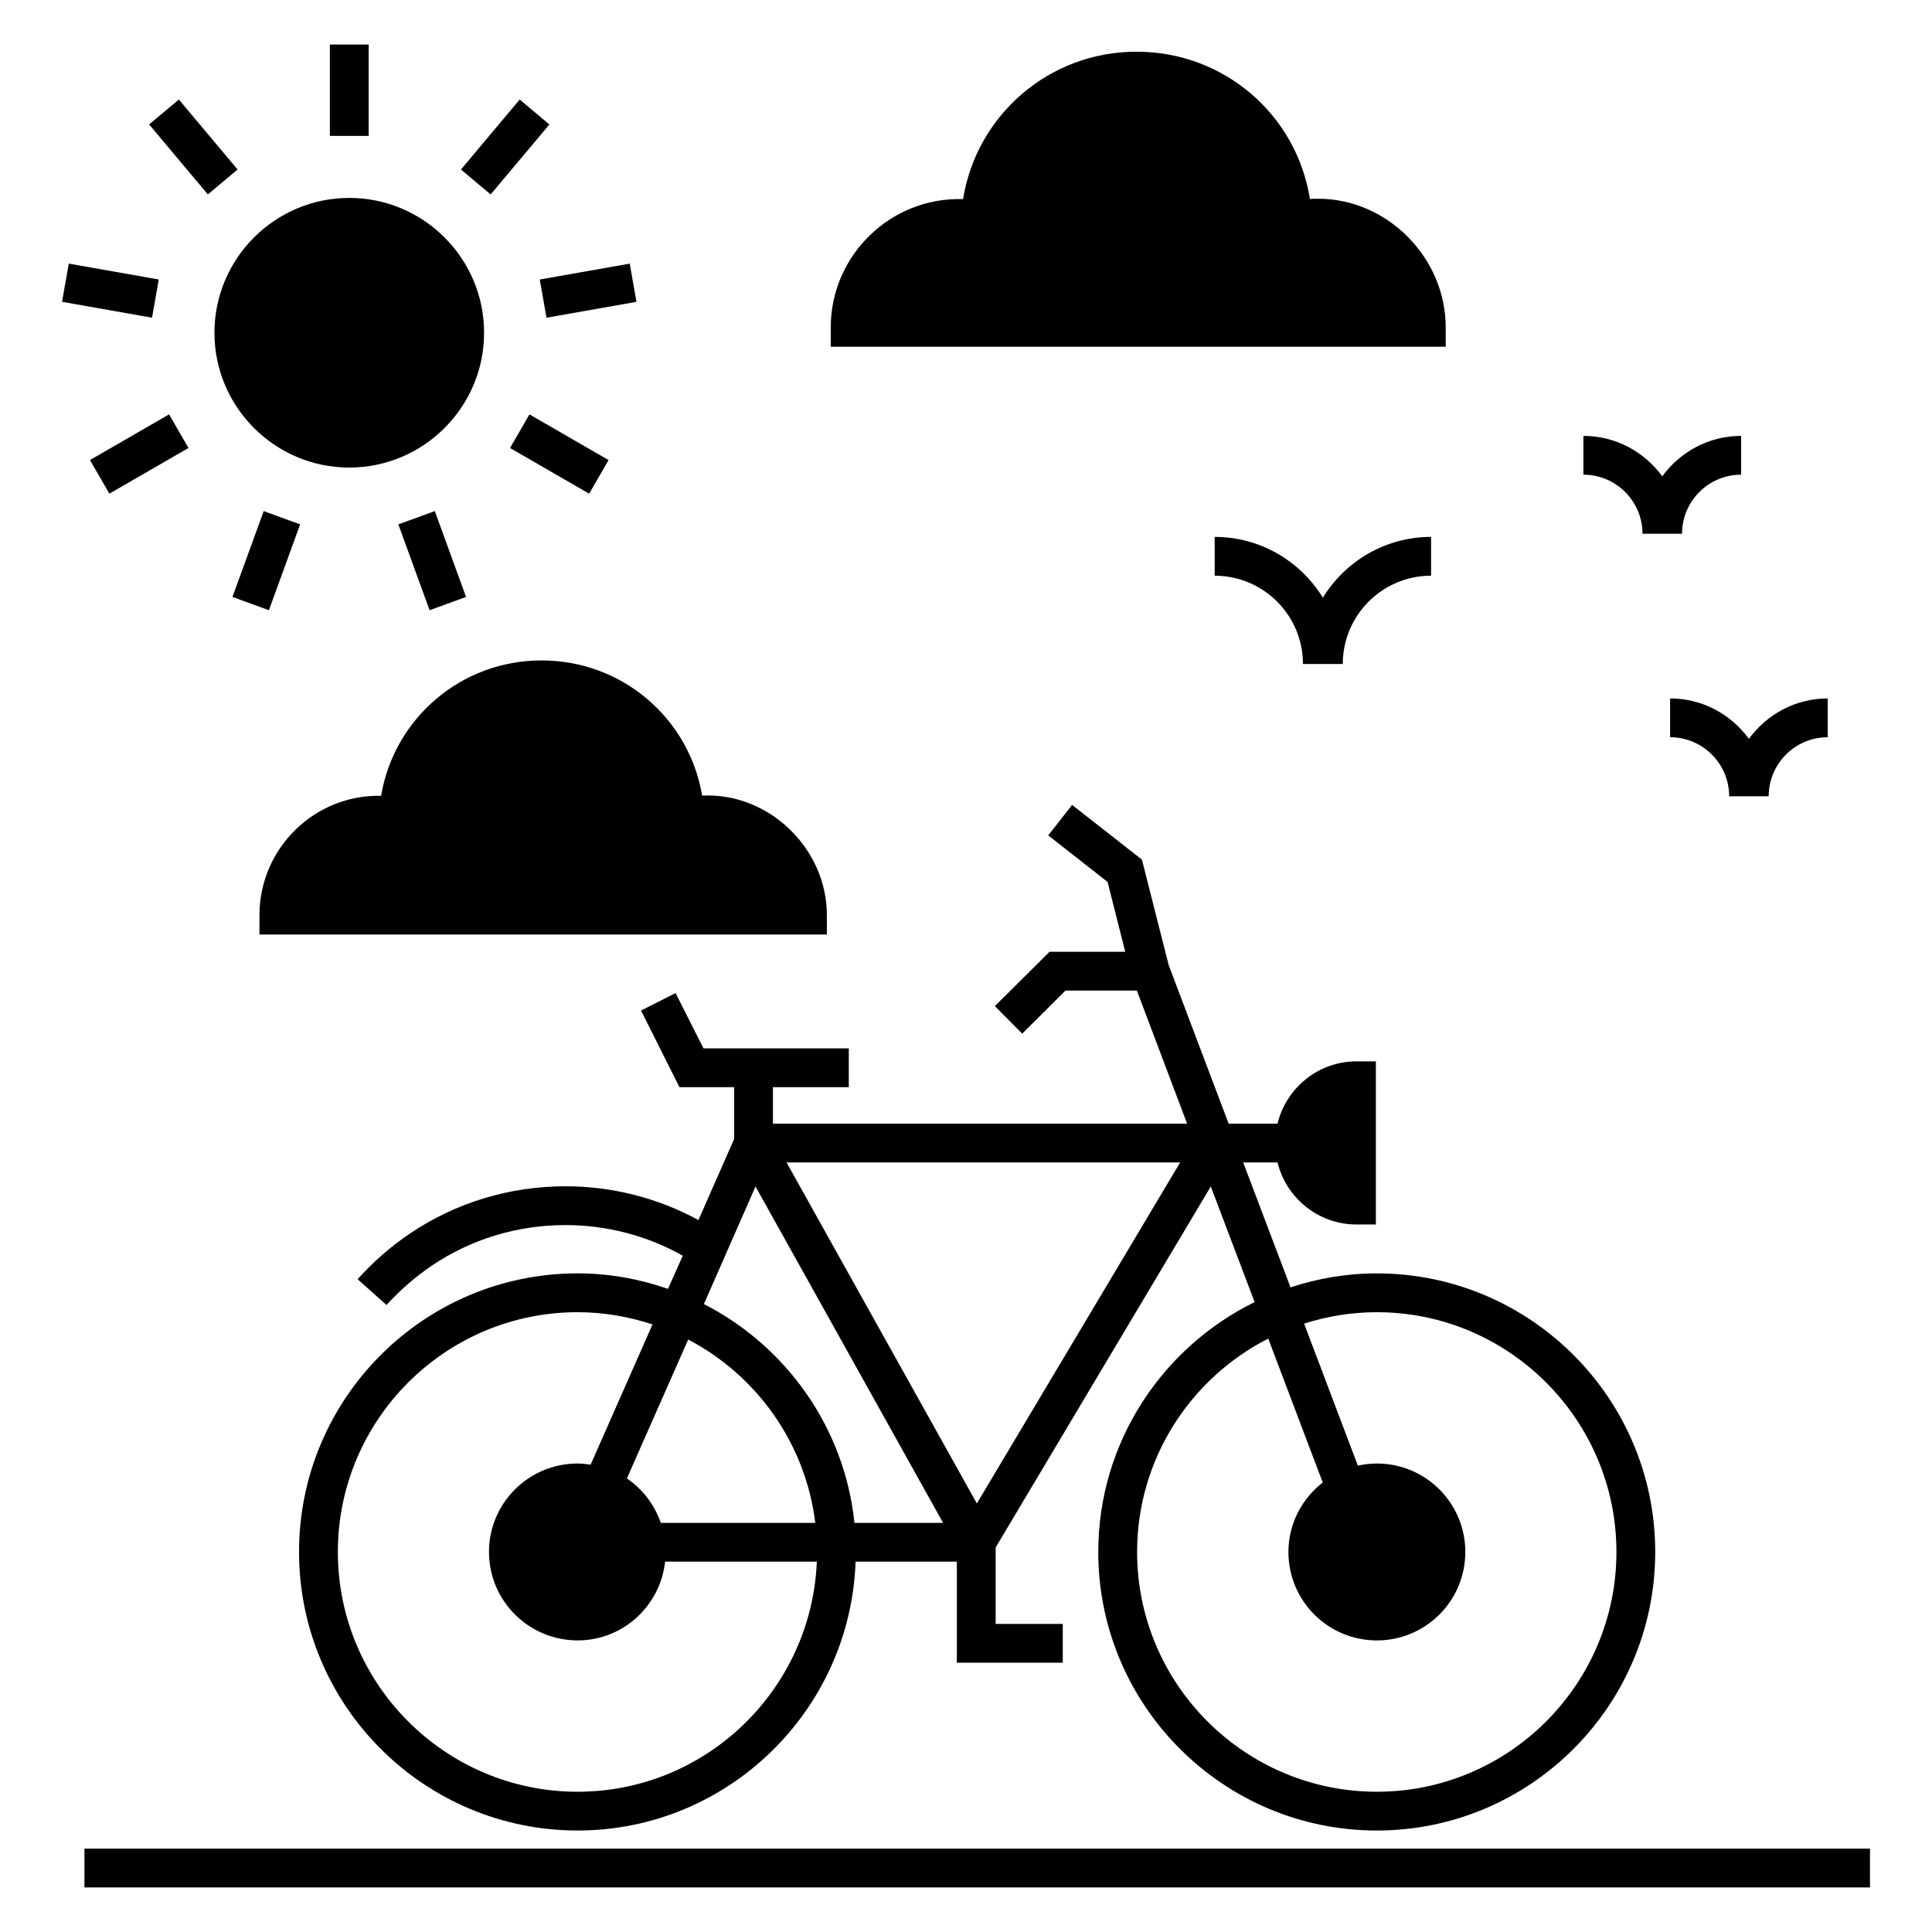
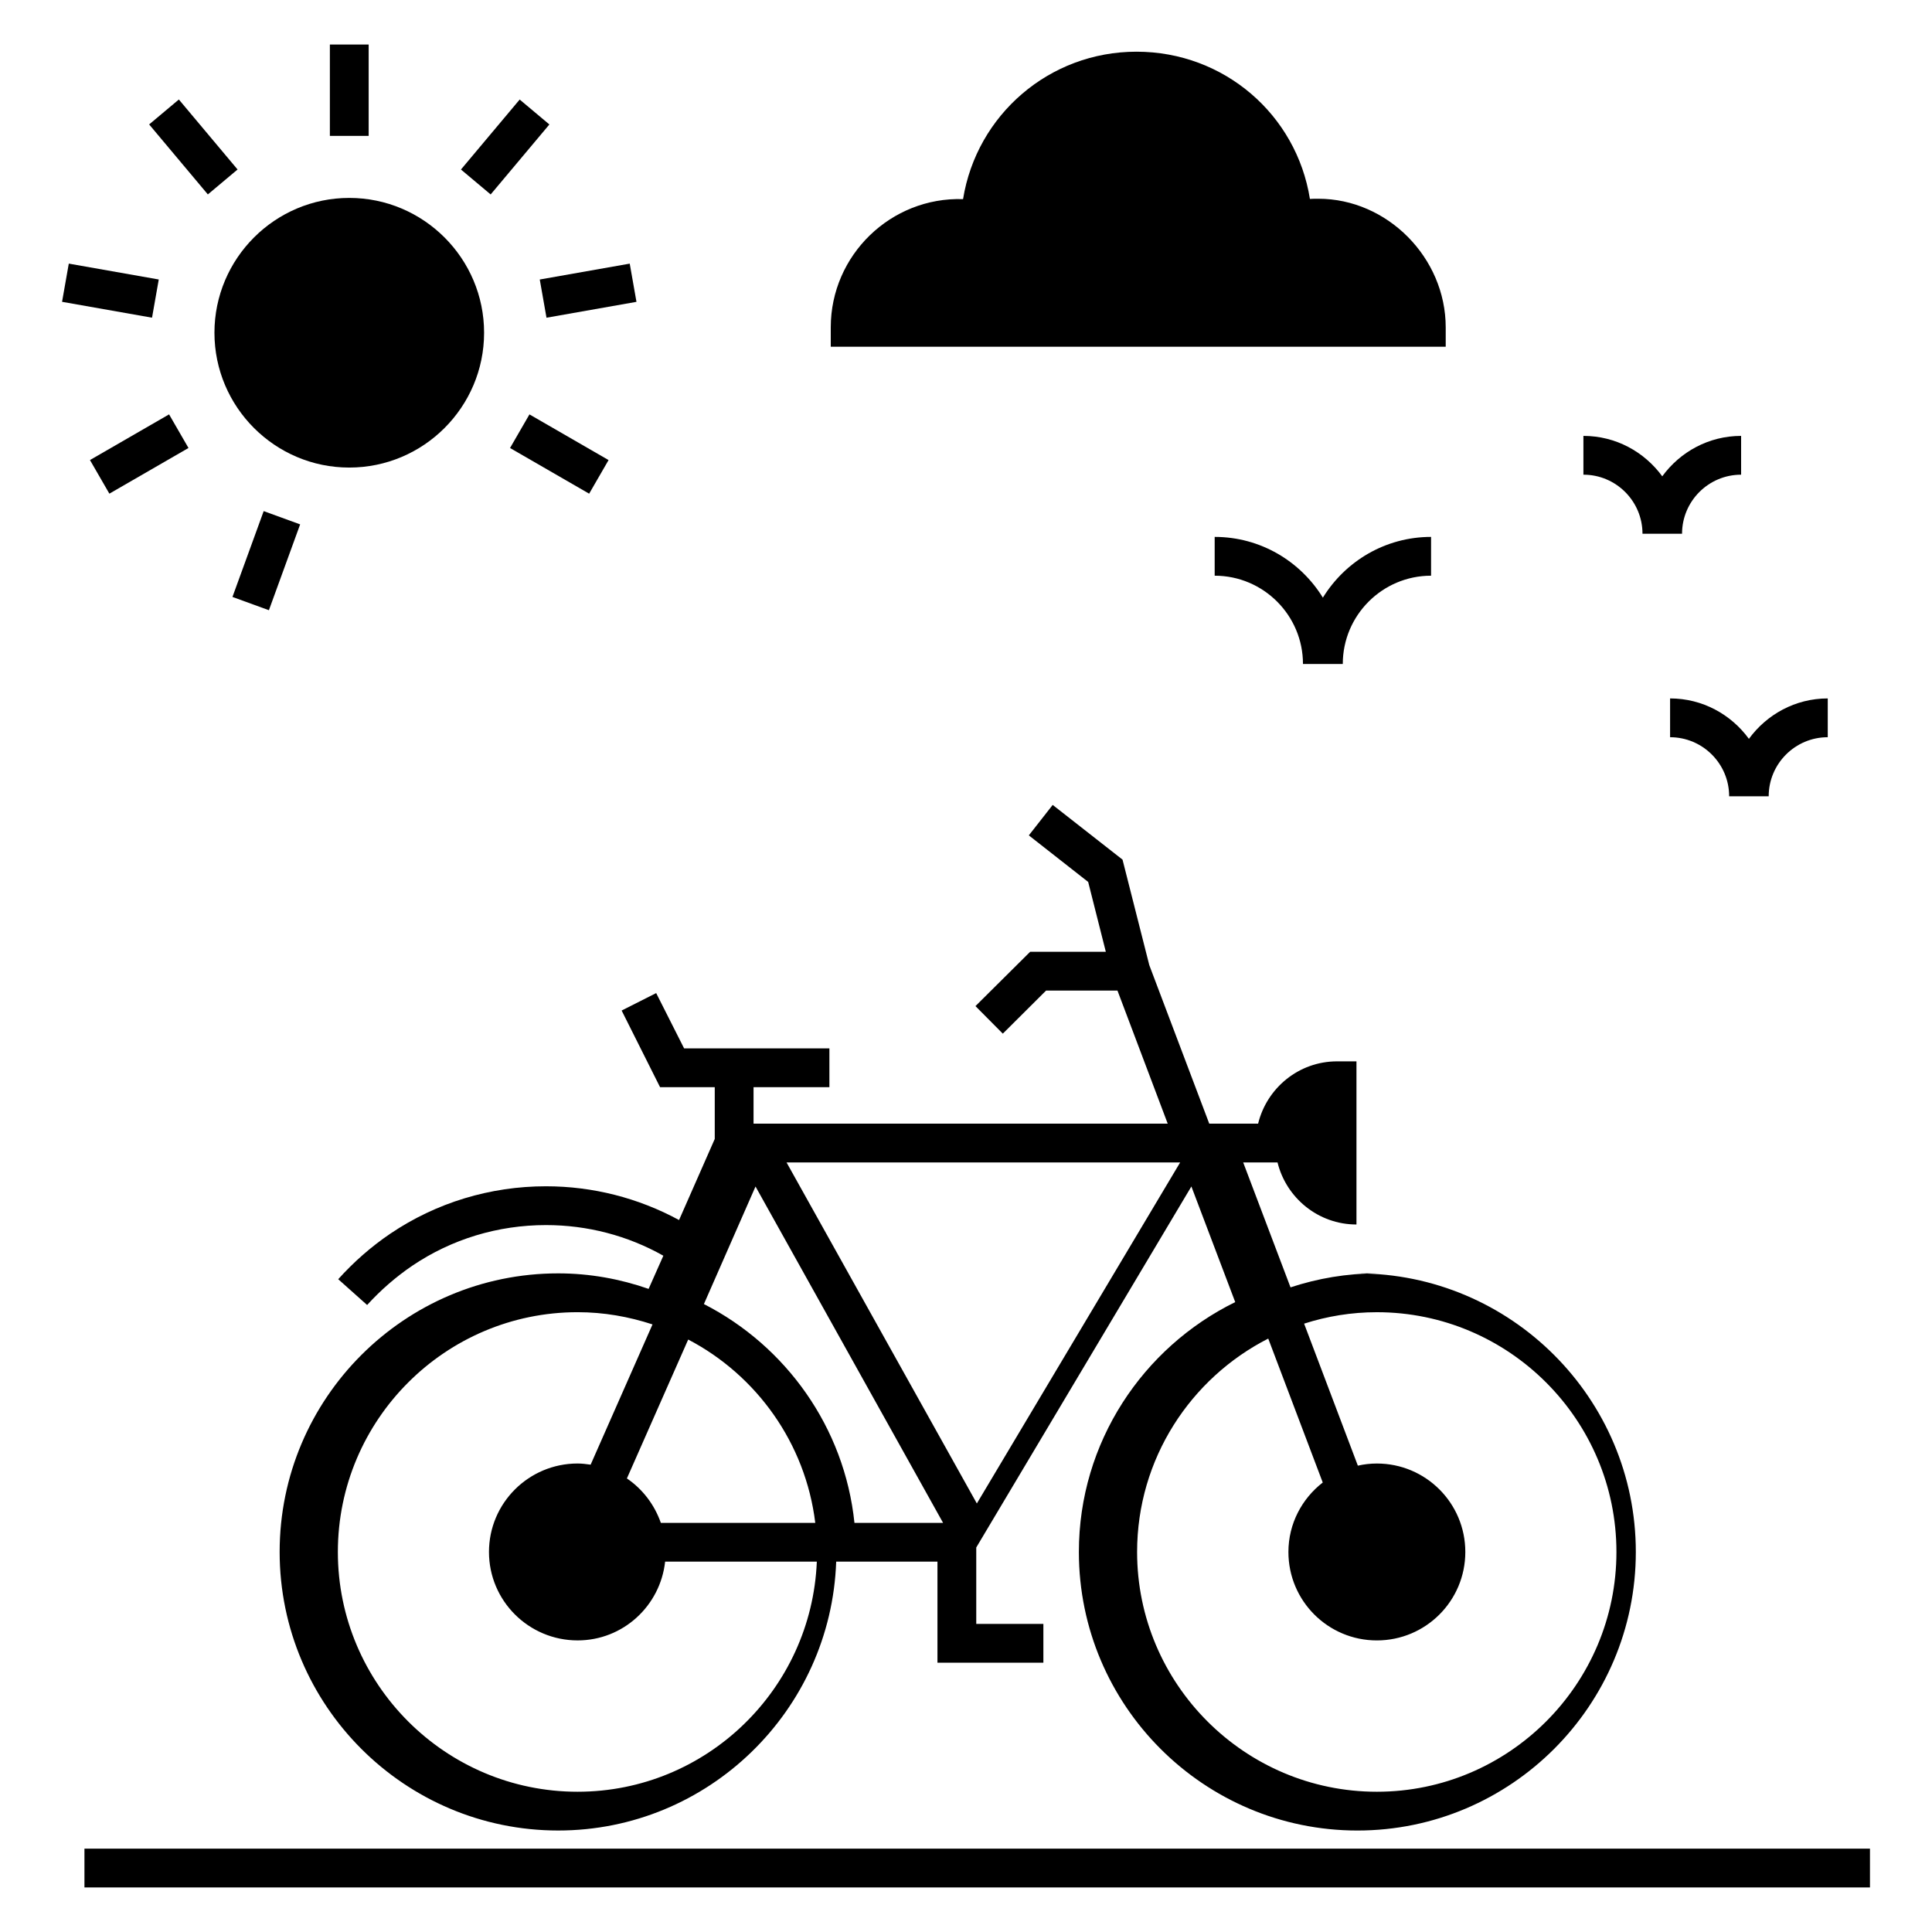
<svg xmlns="http://www.w3.org/2000/svg" fill="#000000" width="800px" height="800px" version="1.1" viewBox="144 144 512 512">
  <g>
    <path d="m166.38 633.91h473.18v10.281h-473.18z" />
-     <path d="m508.88 481.46c-8.02 0-15.68 1.336-22.879 3.703l-12.543-33.109h9.098c2.312 9.406 10.797 16.449 20.922 16.449h5.141v-43.234h-5.141c-10.129 0-18.609 7.043-20.922 16.504h-12.953l-15.887-42-7.094-27.965-18.508-14.496-6.324 8.07 15.73 12.34 4.676 18.508h-20.051l-14.496 14.395 7.25 7.301 11.465-11.414h18.918l13.316 35.266-109.76-0.004v-9.664h20.102v-10.281h-38.504l-7.402-14.652-9.152 4.625 10.18 20.305h14.496v13.727l-9.461 21.488c-10.797-5.859-22.879-8.945-35.266-8.945-14.754 0-29.047 4.32-41.23 12.543-5.09 3.445-9.715 7.504-13.828 12.082l7.66 6.836c3.547-3.906 7.559-7.402 11.926-10.383 10.488-7.094 22.773-10.797 35.473-10.797 10.949 0 21.645 2.777 31.102 8.121l-3.906 8.789c-7.504-2.621-15.578-4.113-23.957-4.113-40.715 0-73.824 33.109-73.824 73.824s33.109 73.824 73.824 73.824c39.789 0 72.281-31.77 73.668-71.254h26.836v26.785h28.07v-10.281h-17.789v-20.254l57.012-95.672 11.617 30.641c-24.473 12.031-41.434 37.168-41.434 66.215 0 40.715 33.109 73.824 73.824 73.824 40.664 0 73.773-33.109 73.773-73.824 0.004-40.711-33.105-73.82-73.77-73.82zm-182.5 17.531c18.098 9.461 31.102 27.453 33.672 48.582h-40.922c-1.695-4.832-4.832-8.945-8.996-11.773zm-29.301 119.84c-35.062 0-63.543-28.531-63.543-63.543 0-35.008 28.48-63.543 63.543-63.543 6.941 0 13.57 1.184 19.844 3.238l-16.398 37.168c-1.133-0.152-2.262-0.309-3.445-0.309-12.957 0-23.496 10.488-23.496 23.441 0 12.957 10.539 23.441 23.496 23.441 12.031 0 21.898-9.152 23.184-20.871h40.203c-1.391 33.832-29.254 60.977-63.387 60.977zm73.359-71.254c-2.621-25.344-18.199-46.887-39.895-57.988l13.676-31.152 49.711 89.145zm32.438-5.141-50.434-90.379h104.31zm106.01 76.395c-35.012 0-63.543-28.531-63.543-63.543 0-24.676 14.188-46.062 34.754-56.551l14.445 38.145c-5.5 4.266-9.098 10.898-9.098 18.406 0 12.957 10.488 23.441 23.441 23.441 12.957 0 23.441-10.488 23.441-23.441 0-12.957-10.488-23.441-23.441-23.441-1.746 0-3.445 0.207-5.039 0.566l-14.242-37.633c6.066-1.953 12.543-3.031 19.277-3.031 35.012 0 63.492 28.531 63.492 63.543 0 35.008-28.48 63.539-63.488 63.539z" />
+     <path d="m508.88 481.46c-8.02 0-15.68 1.336-22.879 3.703l-12.543-33.109h9.098c2.312 9.406 10.797 16.449 20.922 16.449v-43.234h-5.141c-10.129 0-18.609 7.043-20.922 16.504h-12.953l-15.887-42-7.094-27.965-18.508-14.496-6.324 8.07 15.73 12.34 4.676 18.508h-20.051l-14.496 14.395 7.25 7.301 11.465-11.414h18.918l13.316 35.266-109.76-0.004v-9.664h20.102v-10.281h-38.504l-7.402-14.652-9.152 4.625 10.18 20.305h14.496v13.727l-9.461 21.488c-10.797-5.859-22.879-8.945-35.266-8.945-14.754 0-29.047 4.32-41.23 12.543-5.09 3.445-9.715 7.504-13.828 12.082l7.66 6.836c3.547-3.906 7.559-7.402 11.926-10.383 10.488-7.094 22.773-10.797 35.473-10.797 10.949 0 21.645 2.777 31.102 8.121l-3.906 8.789c-7.504-2.621-15.578-4.113-23.957-4.113-40.715 0-73.824 33.109-73.824 73.824s33.109 73.824 73.824 73.824c39.789 0 72.281-31.77 73.668-71.254h26.836v26.785h28.07v-10.281h-17.789v-20.254l57.012-95.672 11.617 30.641c-24.473 12.031-41.434 37.168-41.434 66.215 0 40.715 33.109 73.824 73.824 73.824 40.664 0 73.773-33.109 73.773-73.824 0.004-40.711-33.105-73.82-73.77-73.82zm-182.5 17.531c18.098 9.461 31.102 27.453 33.672 48.582h-40.922c-1.695-4.832-4.832-8.945-8.996-11.773zm-29.301 119.84c-35.062 0-63.543-28.531-63.543-63.543 0-35.008 28.48-63.543 63.543-63.543 6.941 0 13.57 1.184 19.844 3.238l-16.398 37.168c-1.133-0.152-2.262-0.309-3.445-0.309-12.957 0-23.496 10.488-23.496 23.441 0 12.957 10.539 23.441 23.496 23.441 12.031 0 21.898-9.152 23.184-20.871h40.203c-1.391 33.832-29.254 60.977-63.387 60.977zm73.359-71.254c-2.621-25.344-18.199-46.887-39.895-57.988l13.676-31.152 49.711 89.145zm32.438-5.141-50.434-90.379h104.31zm106.01 76.395c-35.012 0-63.543-28.531-63.543-63.543 0-24.676 14.188-46.062 34.754-56.551l14.445 38.145c-5.5 4.266-9.098 10.898-9.098 18.406 0 12.957 10.488 23.441 23.441 23.441 12.957 0 23.441-10.488 23.441-23.441 0-12.957-10.488-23.441-23.441-23.441-1.746 0-3.445 0.207-5.039 0.566l-14.242-37.633c6.066-1.953 12.543-3.031 19.277-3.031 35.012 0 63.492 28.531 63.492 63.543 0 35.008-28.48 63.539-63.488 63.539z" />
    <path d="m272.29 232.18c0 19.691-16.039 35.73-35.73 35.73s-35.73-16.039-35.73-35.73 16.039-35.73 35.73-35.73 35.73 16.039 35.73 35.73z" />
    <path d="m231.42 155.8h10.281v24.211h-10.281z" />
    <path d="m191.4 170.37 15.559 18.547-7.875 6.606-15.559-18.547z" />
    <path d="m162.23 213.86 23.844 4.207-1.785 10.125-23.844-4.207z" />
    <path d="m193.95 262.72-20.965 12.105-5.144-8.906 20.965-12.105z" />
    <path d="m213.88 279.45 9.66 3.516-8.277 22.746-9.66-3.516z" />
-     <path d="m259.23 279.45 8.277 22.746-9.66 3.516-8.277-22.746z" />
    <path d="m284.31 253.82 20.965 12.105-5.144 8.906-20.965-12.105z" />
    <path d="m312.67 223.99-23.844 4.207-1.785-10.125 23.844-4.207z" />
    <path d="m281.72 170.38 7.871 6.606-15.562 18.543-7.871-6.606z" />
    <path d="m527.13 230.75v5.141h-162.97v-5.141c0-19.125 15.938-34.598 35.059-33.98 3.598-22.312 22.824-39.07 45.961-39.07 23.238 0 42.414 16.707 45.961 39.02 0.719-0.051 1.441-0.051 2.211-0.051 18.301-0.004 33.777 15.625 33.777 34.082z" />
-     <path d="m363.13 386.52v5.141h-150.37v-5.141c0-17.684 14.602-32.027 32.234-31.617 3.445-20.512 21.18-35.883 42.516-35.883 21.387 0 39.121 15.32 42.566 35.832 17.531-0.926 33.055 13.93 33.055 31.668z" />
    <path d="m586.59 329.09v10.281c8.629 0 15.652 7.019 15.652 15.652h10.48c0-8.633 7.023-15.652 15.652-15.652v-10.281c-8.598 0-16.172 4.25-20.895 10.711-4.715-6.461-12.293-10.711-20.891-10.711z" />
    <path d="m579.28 285.45h10.48c0-8.633 7.023-15.652 15.652-15.652v-10.281c-8.598 0-16.172 4.25-20.895 10.711-4.723-6.461-12.297-10.711-20.895-10.711v10.281c8.633-0.004 15.656 7.019 15.656 15.652z" />
    <path d="m489.3 319.96h10.551c0-12.898 10.492-23.395 23.395-23.395v-10.281c-12.125 0-22.738 6.461-28.672 16.102-5.93-9.641-16.547-16.102-28.672-16.102v10.281c12.906 0 23.398 10.496 23.398 23.395z" />
  </g>
</svg>